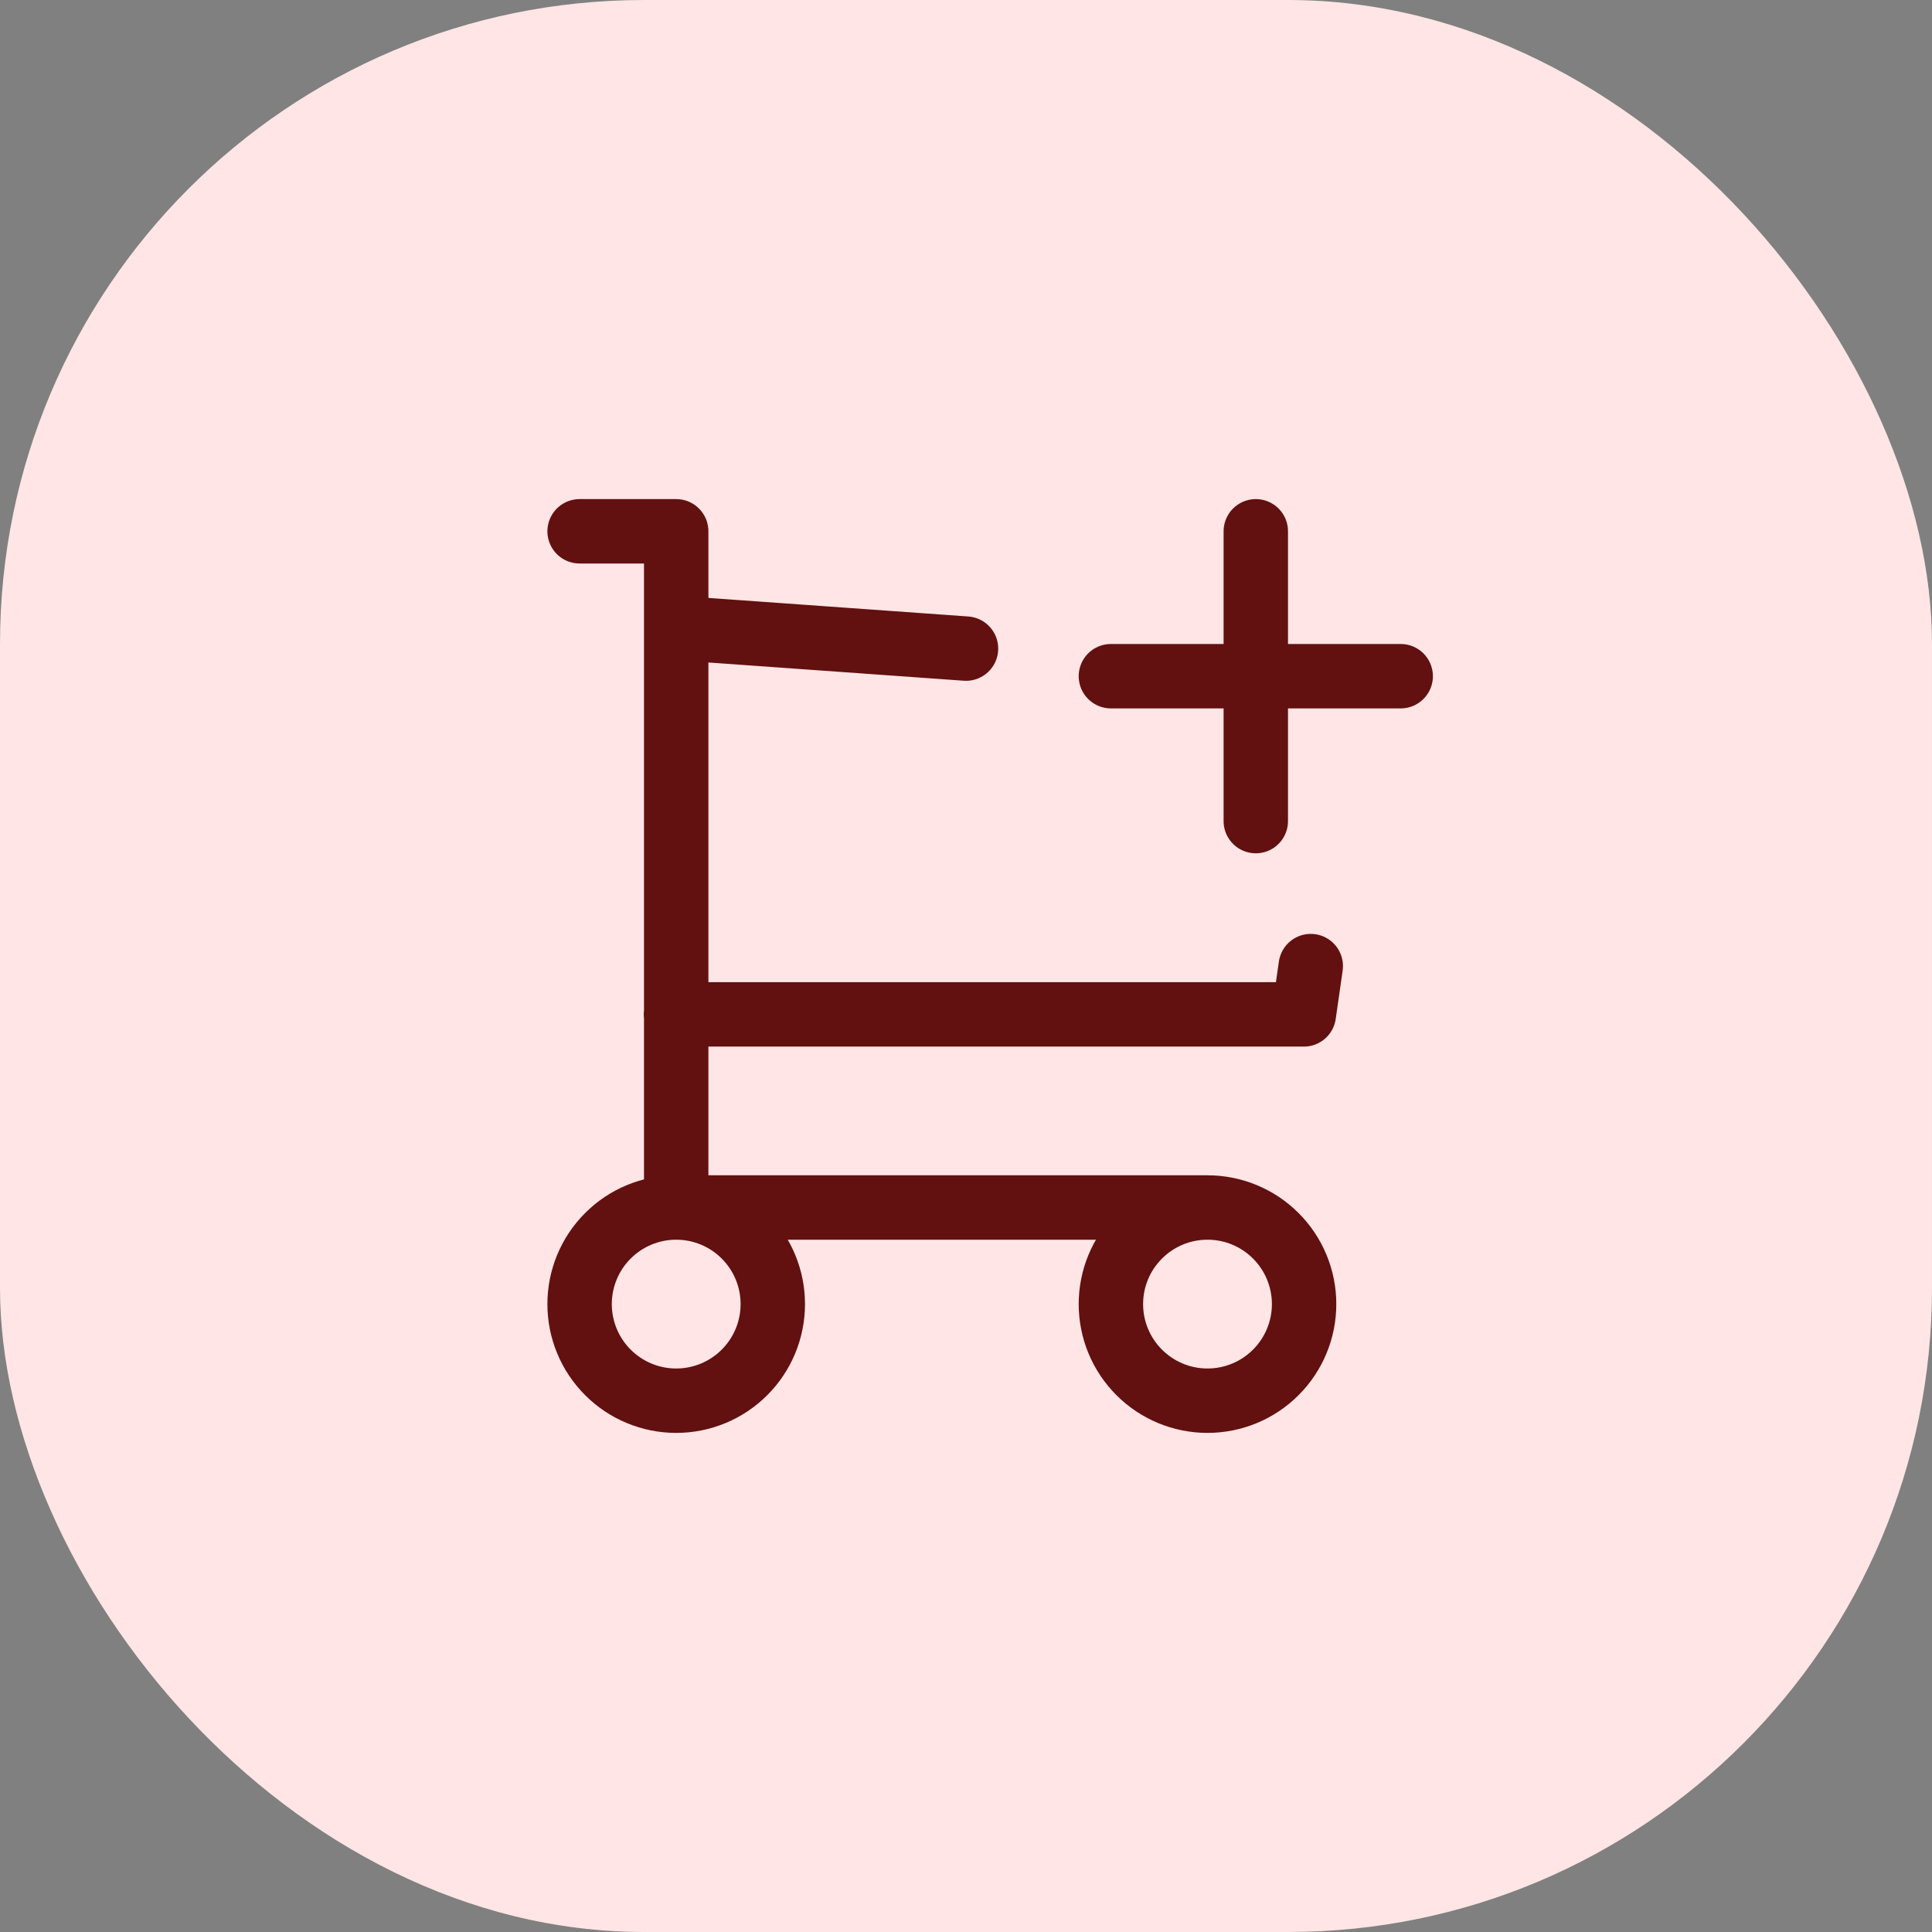
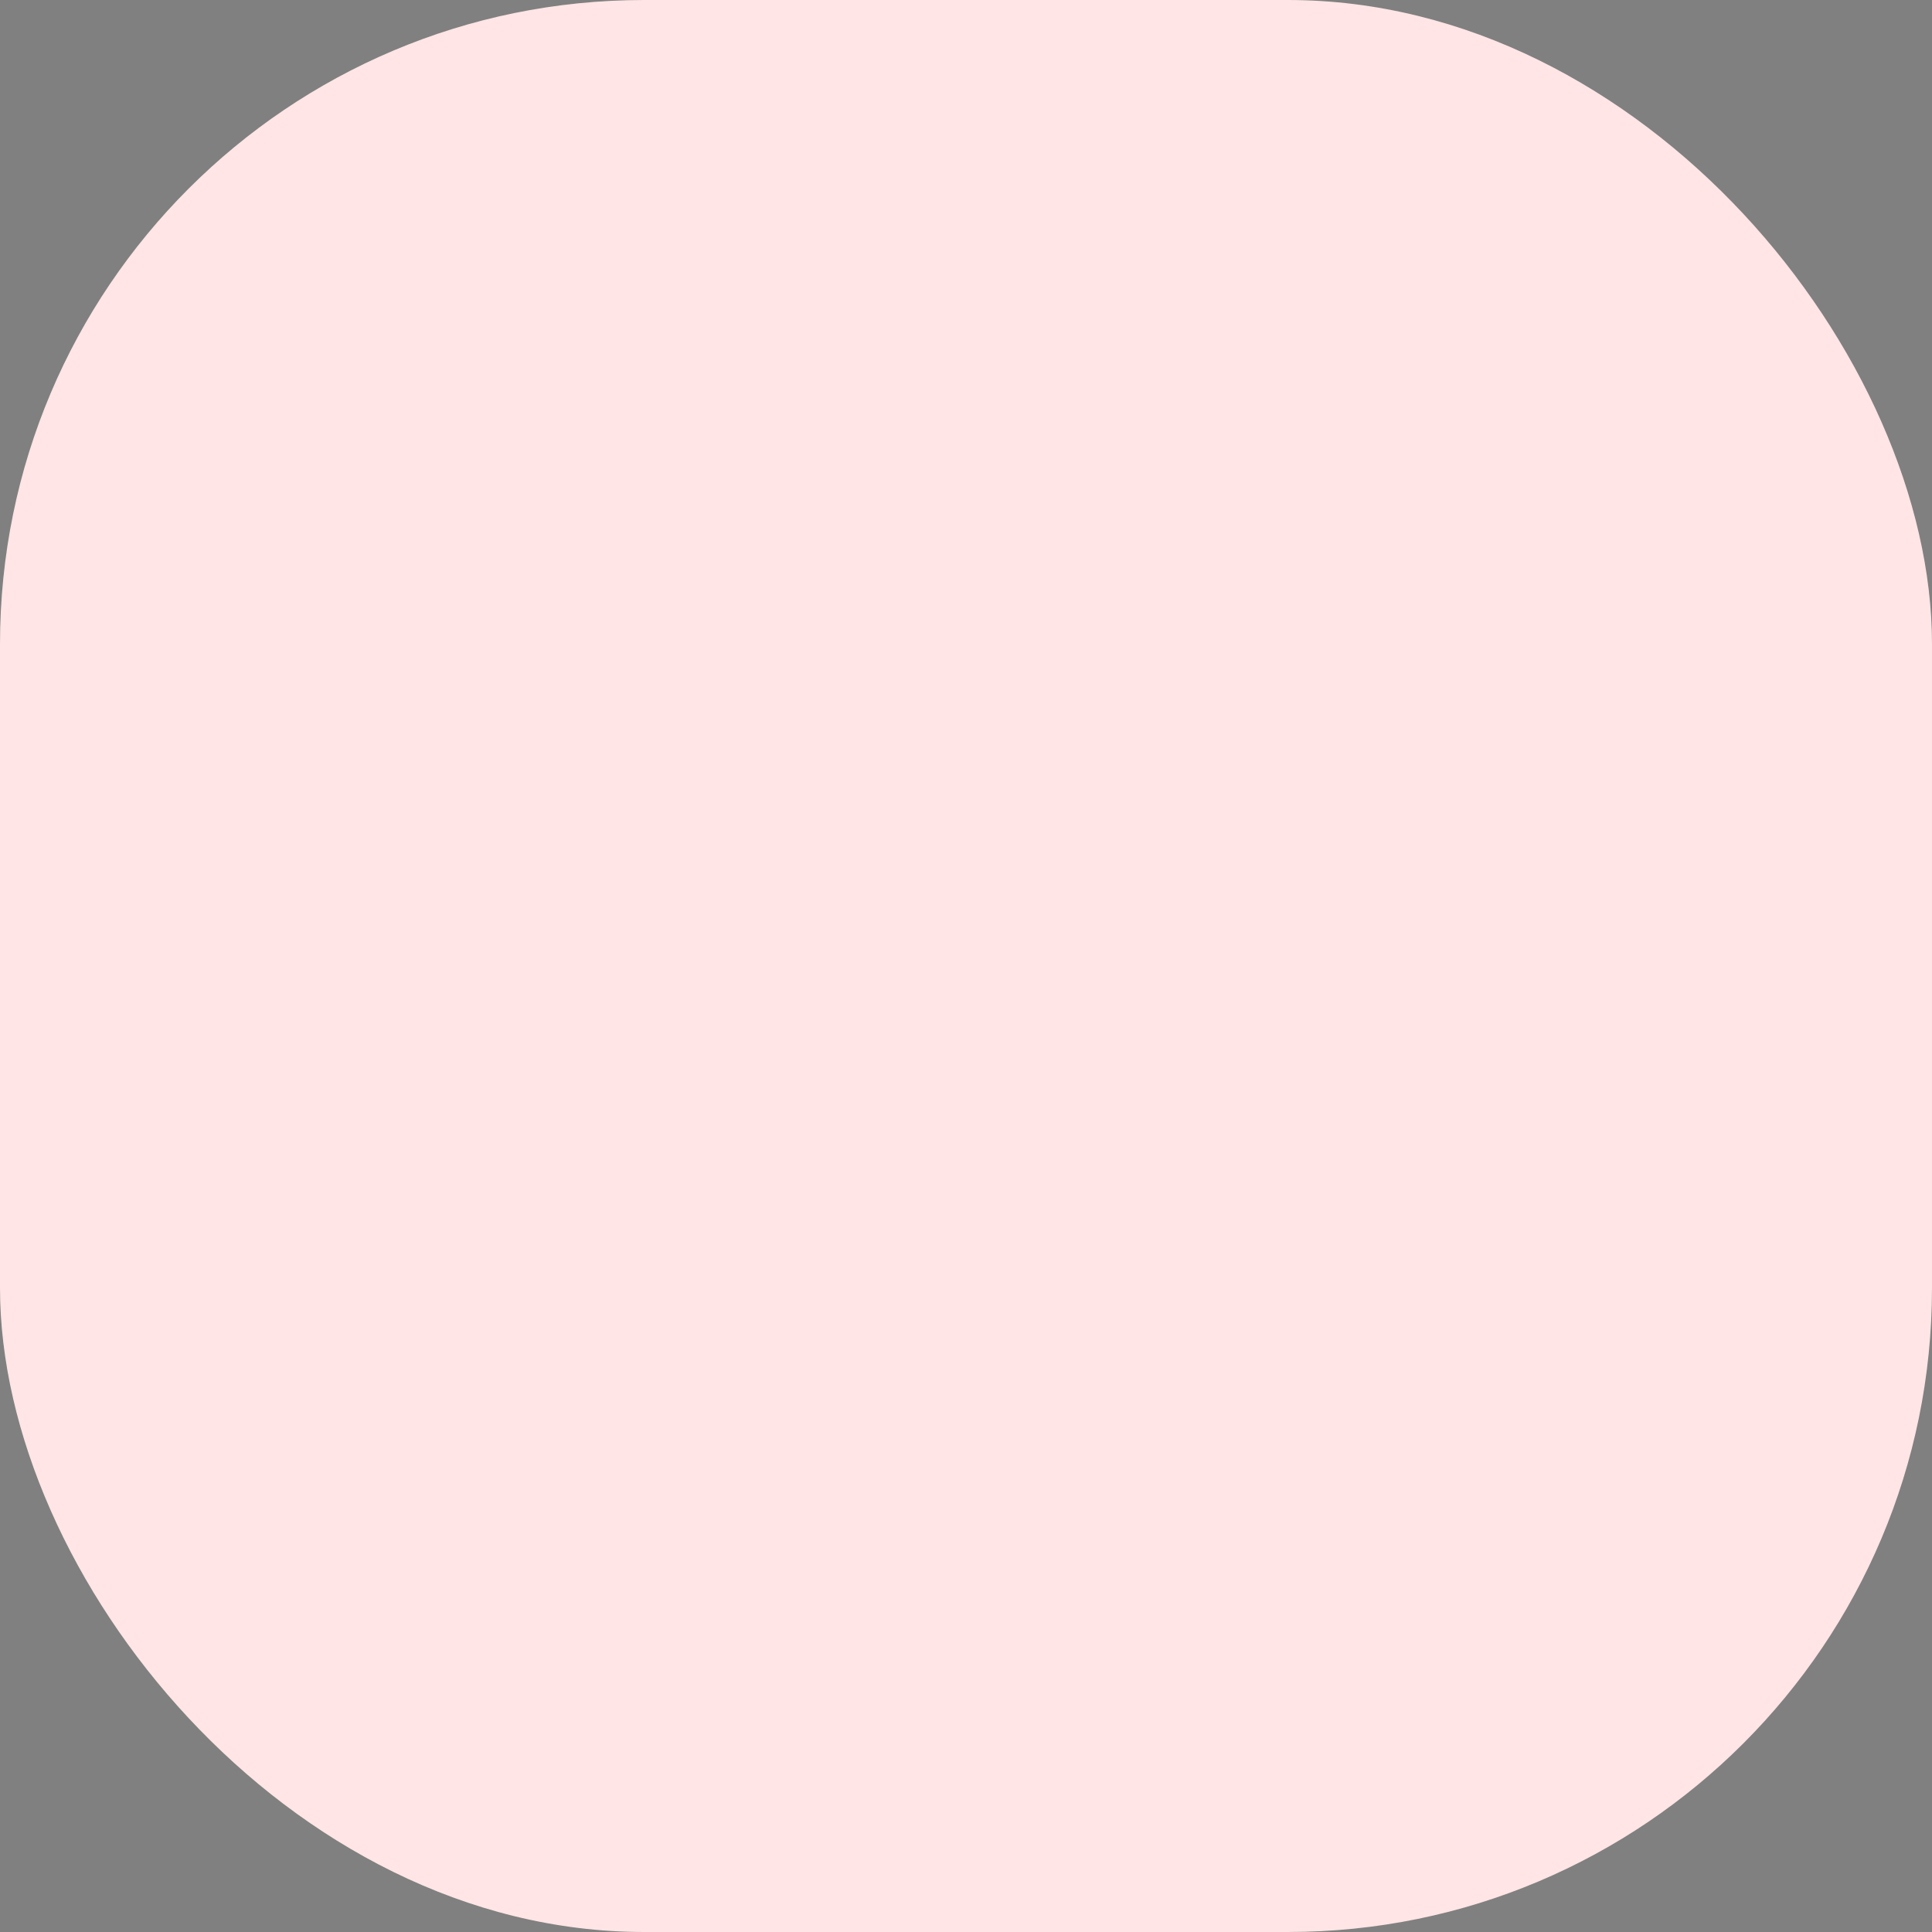
<svg xmlns="http://www.w3.org/2000/svg" width="60" height="60" viewBox="0 0 60 60" fill="none">
  <rect x="0" y="0" width="60" height="60" fill="#808080" stroke="none" />
  <rect width="60" height="60" rx="20" fill="#FFE5E5" />
-   <path d="M21 37.5C21.796 37.5 22.559 37.816 23.121 38.379C23.684 38.941 24 39.704 24 40.5C24 41.296 23.684 42.059 23.121 42.621C22.559 43.184 21.796 43.5 21 43.5C20.204 43.5 19.441 43.184 18.879 42.621C18.316 42.059 18 41.296 18 40.5C18 39.704 18.316 38.941 18.879 38.379C19.441 37.816 20.204 37.5 21 37.5ZM21 37.5H37.5M21 37.5V16.5H18M37.5 37.5C38.296 37.5 39.059 37.816 39.621 38.379C40.184 38.941 40.5 39.704 40.5 40.5C40.5 41.296 40.184 42.059 39.621 42.621C39.059 43.184 38.296 43.5 37.5 43.5C36.704 43.5 35.941 43.184 35.379 42.621C34.816 42.059 34.5 41.296 34.5 40.5C34.5 39.704 34.816 38.941 35.379 38.379C35.941 37.816 36.704 37.5 37.5 37.5ZM21 19.5L30 20.143M40.707 30.003L40.492 31.503H20.992M34.5 21H43.5M39 16.5V25.5" stroke="#621010" stroke-width="2" stroke-linecap="round" stroke-linejoin="round" />
</svg>